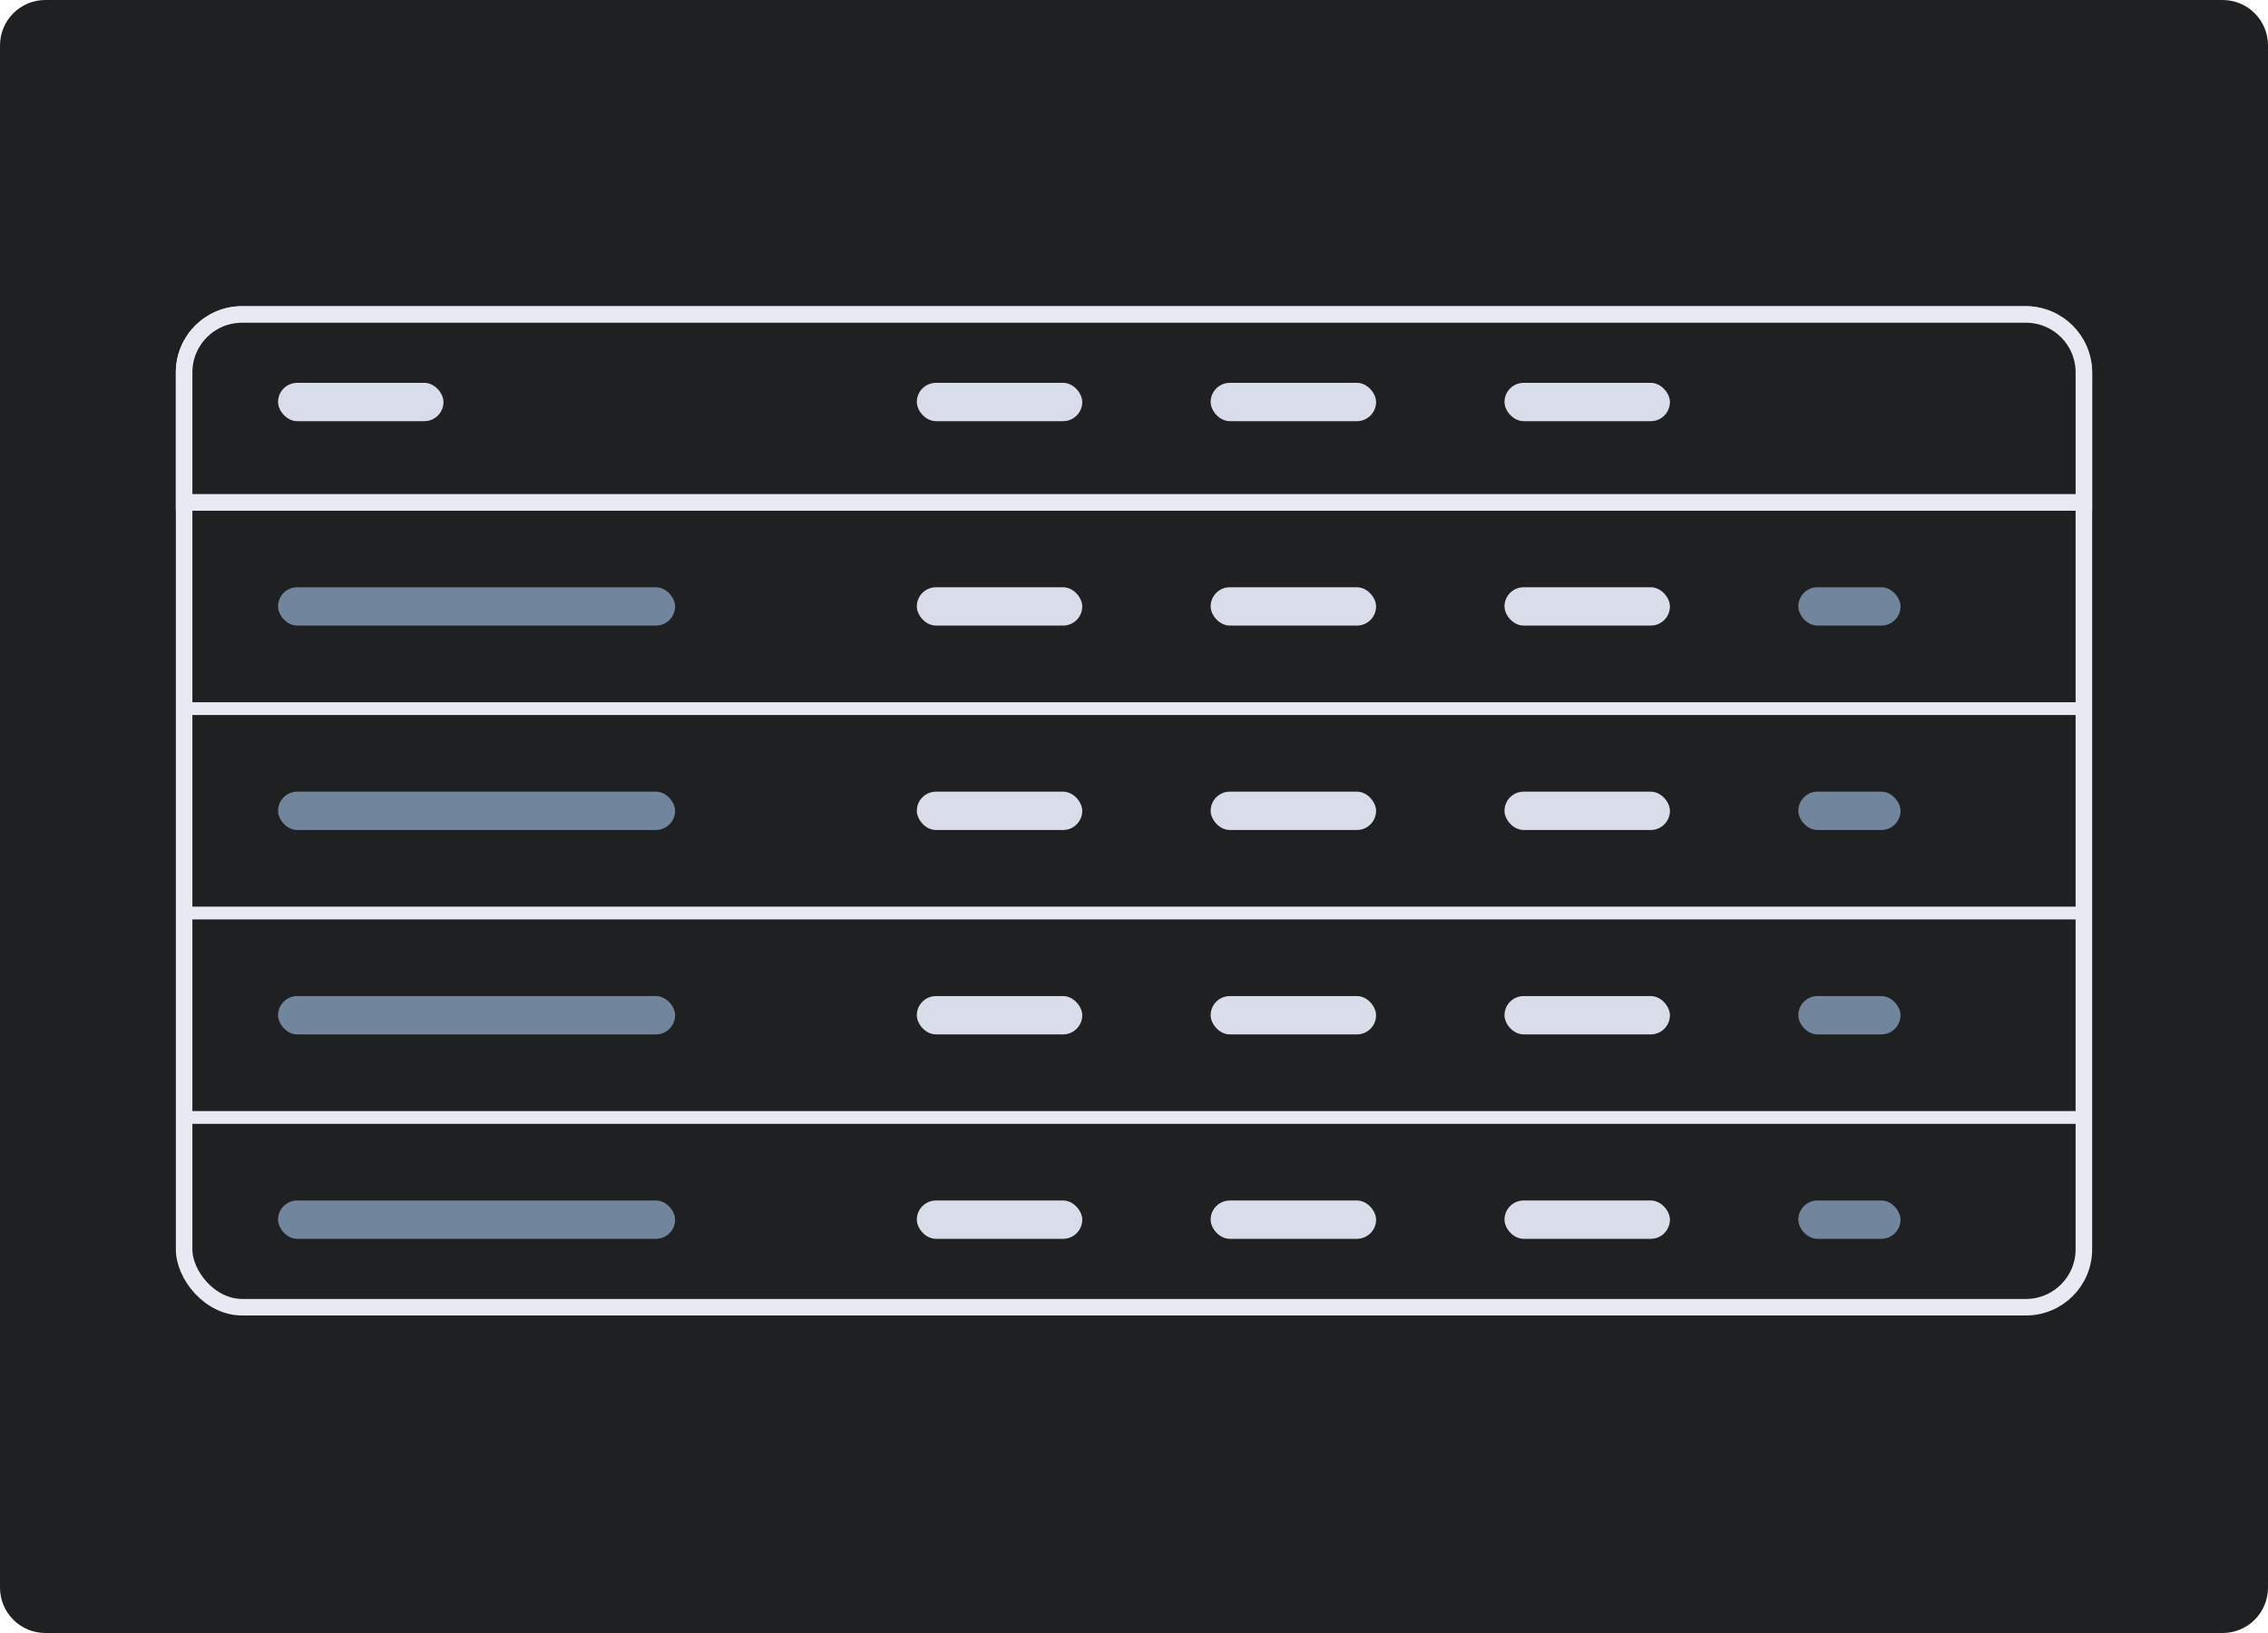
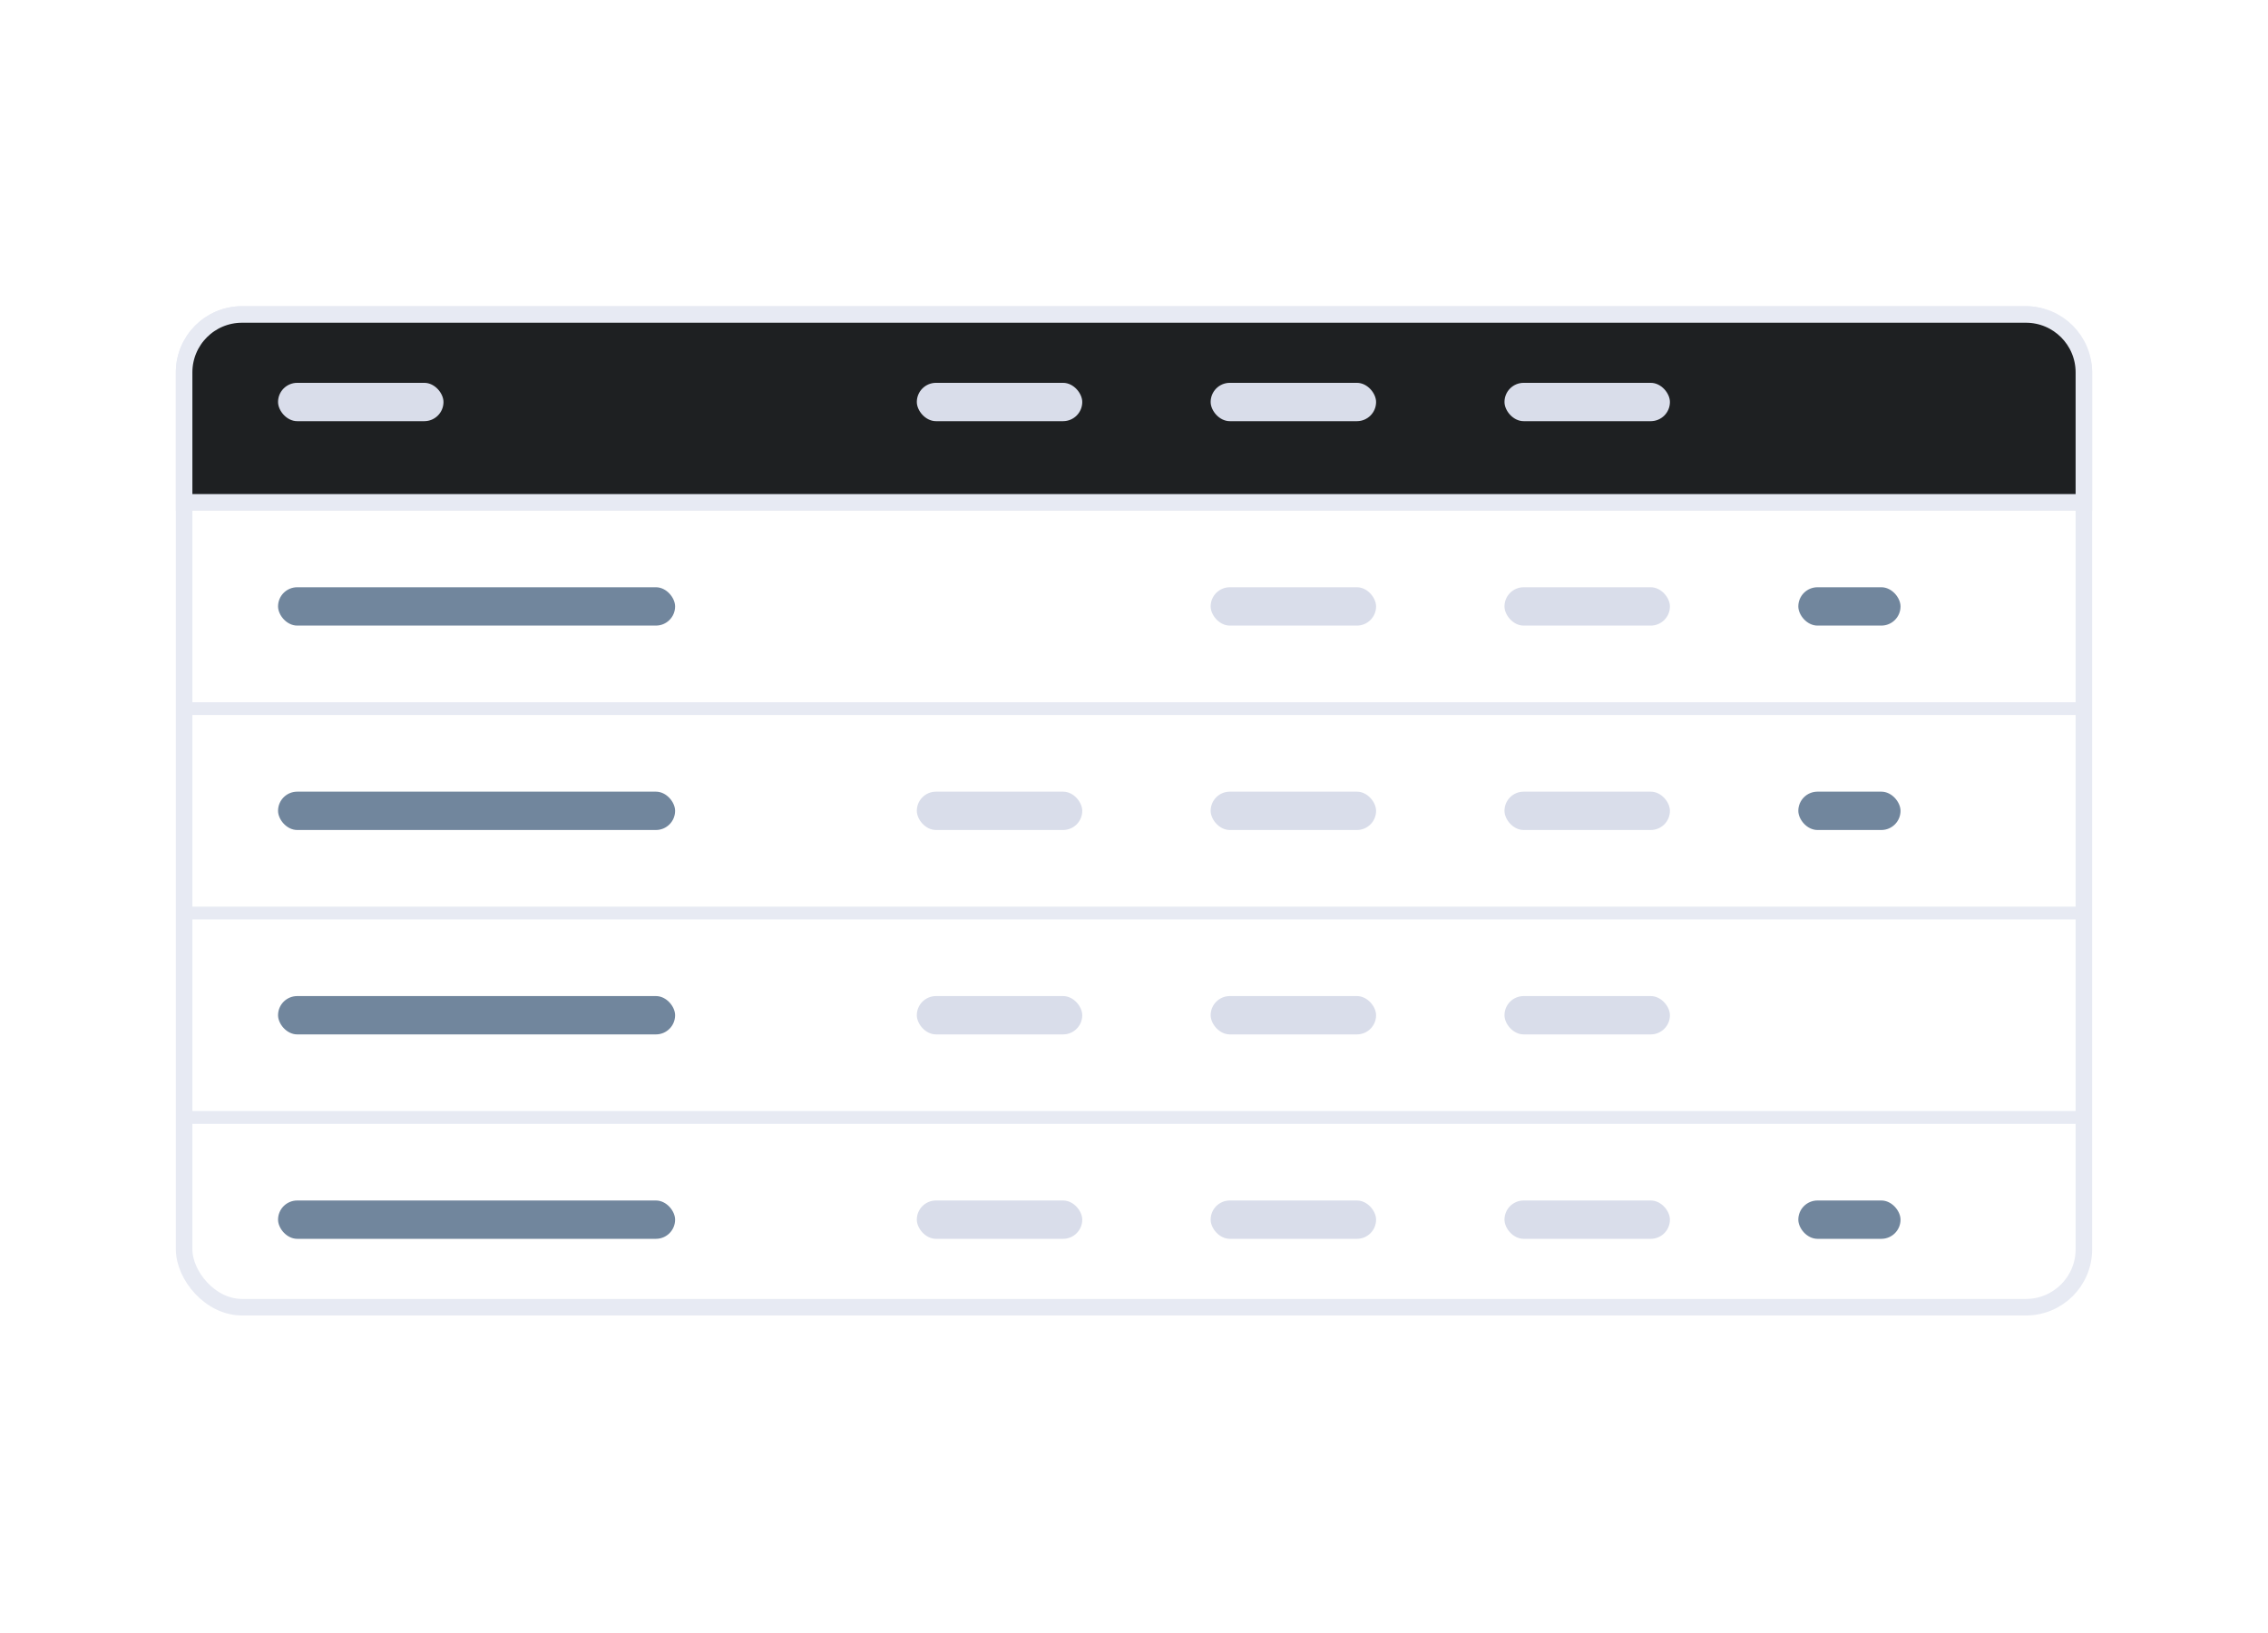
<svg xmlns="http://www.w3.org/2000/svg" width="200" height="144" viewBox="0 0 200 144" fill="none">
-   <path d="M196 0H4C1.791 0 0 1.791 0 4V140C0 142.209 1.791 144 4 144H196C198.209 144 200 142.209 200 140V4C200 1.791 198.209 0 196 0Z" fill="#1E2022" />
  <rect x="16.236" y="27.73" width="167.528" height="87.541" rx="5.106" stroke="#E7EAF3" stroke-width="1.459" />
  <path d="M16.236 32.836C16.236 30.016 18.522 27.73 21.342 27.73H178.658C181.478 27.73 183.764 30.016 183.764 32.836V44.296H16.236V32.836Z" fill="#1E2022" stroke="#E7EAF3" stroke-width="1.459" />
  <rect x="24.519" y="33.759" width="14.589" height="3.38" rx="1.69" fill="#D9DDEA" />
  <rect x="80.848" y="33.759" width="14.589" height="3.38" rx="1.69" fill="#D9DDEA" />
  <rect x="106.759" y="33.759" width="14.589" height="3.38" rx="1.69" fill="#D9DDEA" />
  <rect x="132.671" y="33.759" width="14.589" height="3.38" rx="1.69" fill="#D9DDEA" />
  <rect x="24.519" y="51.785" width="35.014" height="3.38" rx="1.69" fill="#71869D" />
-   <rect x="80.848" y="51.785" width="14.589" height="3.38" rx="1.69" fill="#D9DDEA" />
  <rect x="106.759" y="51.785" width="14.589" height="3.38" rx="1.69" fill="#D9DDEA" />
  <rect x="132.671" y="51.785" width="14.589" height="3.38" rx="1.69" fill="#D9DDEA" />
  <rect x="158.582" y="51.785" width="9.013" height="3.38" rx="1.69" fill="#71869D" />
  <rect x="24.519" y="69.81" width="35.014" height="3.38" rx="1.69" fill="#71869D" />
  <rect x="80.848" y="69.81" width="14.589" height="3.38" rx="1.69" fill="#D9DDEA" />
  <rect x="106.759" y="69.81" width="14.589" height="3.38" rx="1.69" fill="#D9DDEA" />
  <rect x="132.671" y="69.81" width="14.589" height="3.38" rx="1.69" fill="#D9DDEA" />
  <rect x="158.582" y="69.81" width="9.013" height="3.38" rx="1.69" fill="#71869D" />
  <rect x="24.519" y="87.835" width="35.014" height="3.38" rx="1.69" fill="#71869D" />
  <rect x="80.848" y="87.835" width="14.589" height="3.38" rx="1.69" fill="#D9DDEA" />
  <rect x="106.759" y="87.835" width="14.589" height="3.38" rx="1.69" fill="#D9DDEA" />
  <rect x="132.671" y="87.835" width="14.589" height="3.38" rx="1.69" fill="#D9DDEA" />
-   <rect x="158.582" y="87.835" width="9.013" height="3.38" rx="1.69" fill="#71869D" />
  <rect x="24.519" y="105.861" width="35.014" height="3.38" rx="1.69" fill="#71869D" />
  <rect x="80.848" y="105.861" width="14.589" height="3.38" rx="1.69" fill="#D9DDEA" />
  <rect x="106.759" y="105.861" width="14.589" height="3.38" rx="1.69" fill="#D9DDEA" />
  <rect x="132.671" y="105.861" width="14.589" height="3.38" rx="1.69" fill="#D9DDEA" />
  <rect x="158.582" y="105.861" width="9.013" height="3.38" rx="1.69" fill="#71869D" />
  <rect x="16.633" y="43.899" width="166.734" height="1.127" fill="#E7EAF3" />
  <rect x="16.633" y="61.924" width="166.734" height="1.127" fill="#E7EAF3" />
  <rect x="16.633" y="79.949" width="166.734" height="1.127" fill="#E7EAF3" />
  <rect x="16.633" y="97.975" width="166.734" height="1.127" fill="#E7EAF3" />
</svg>